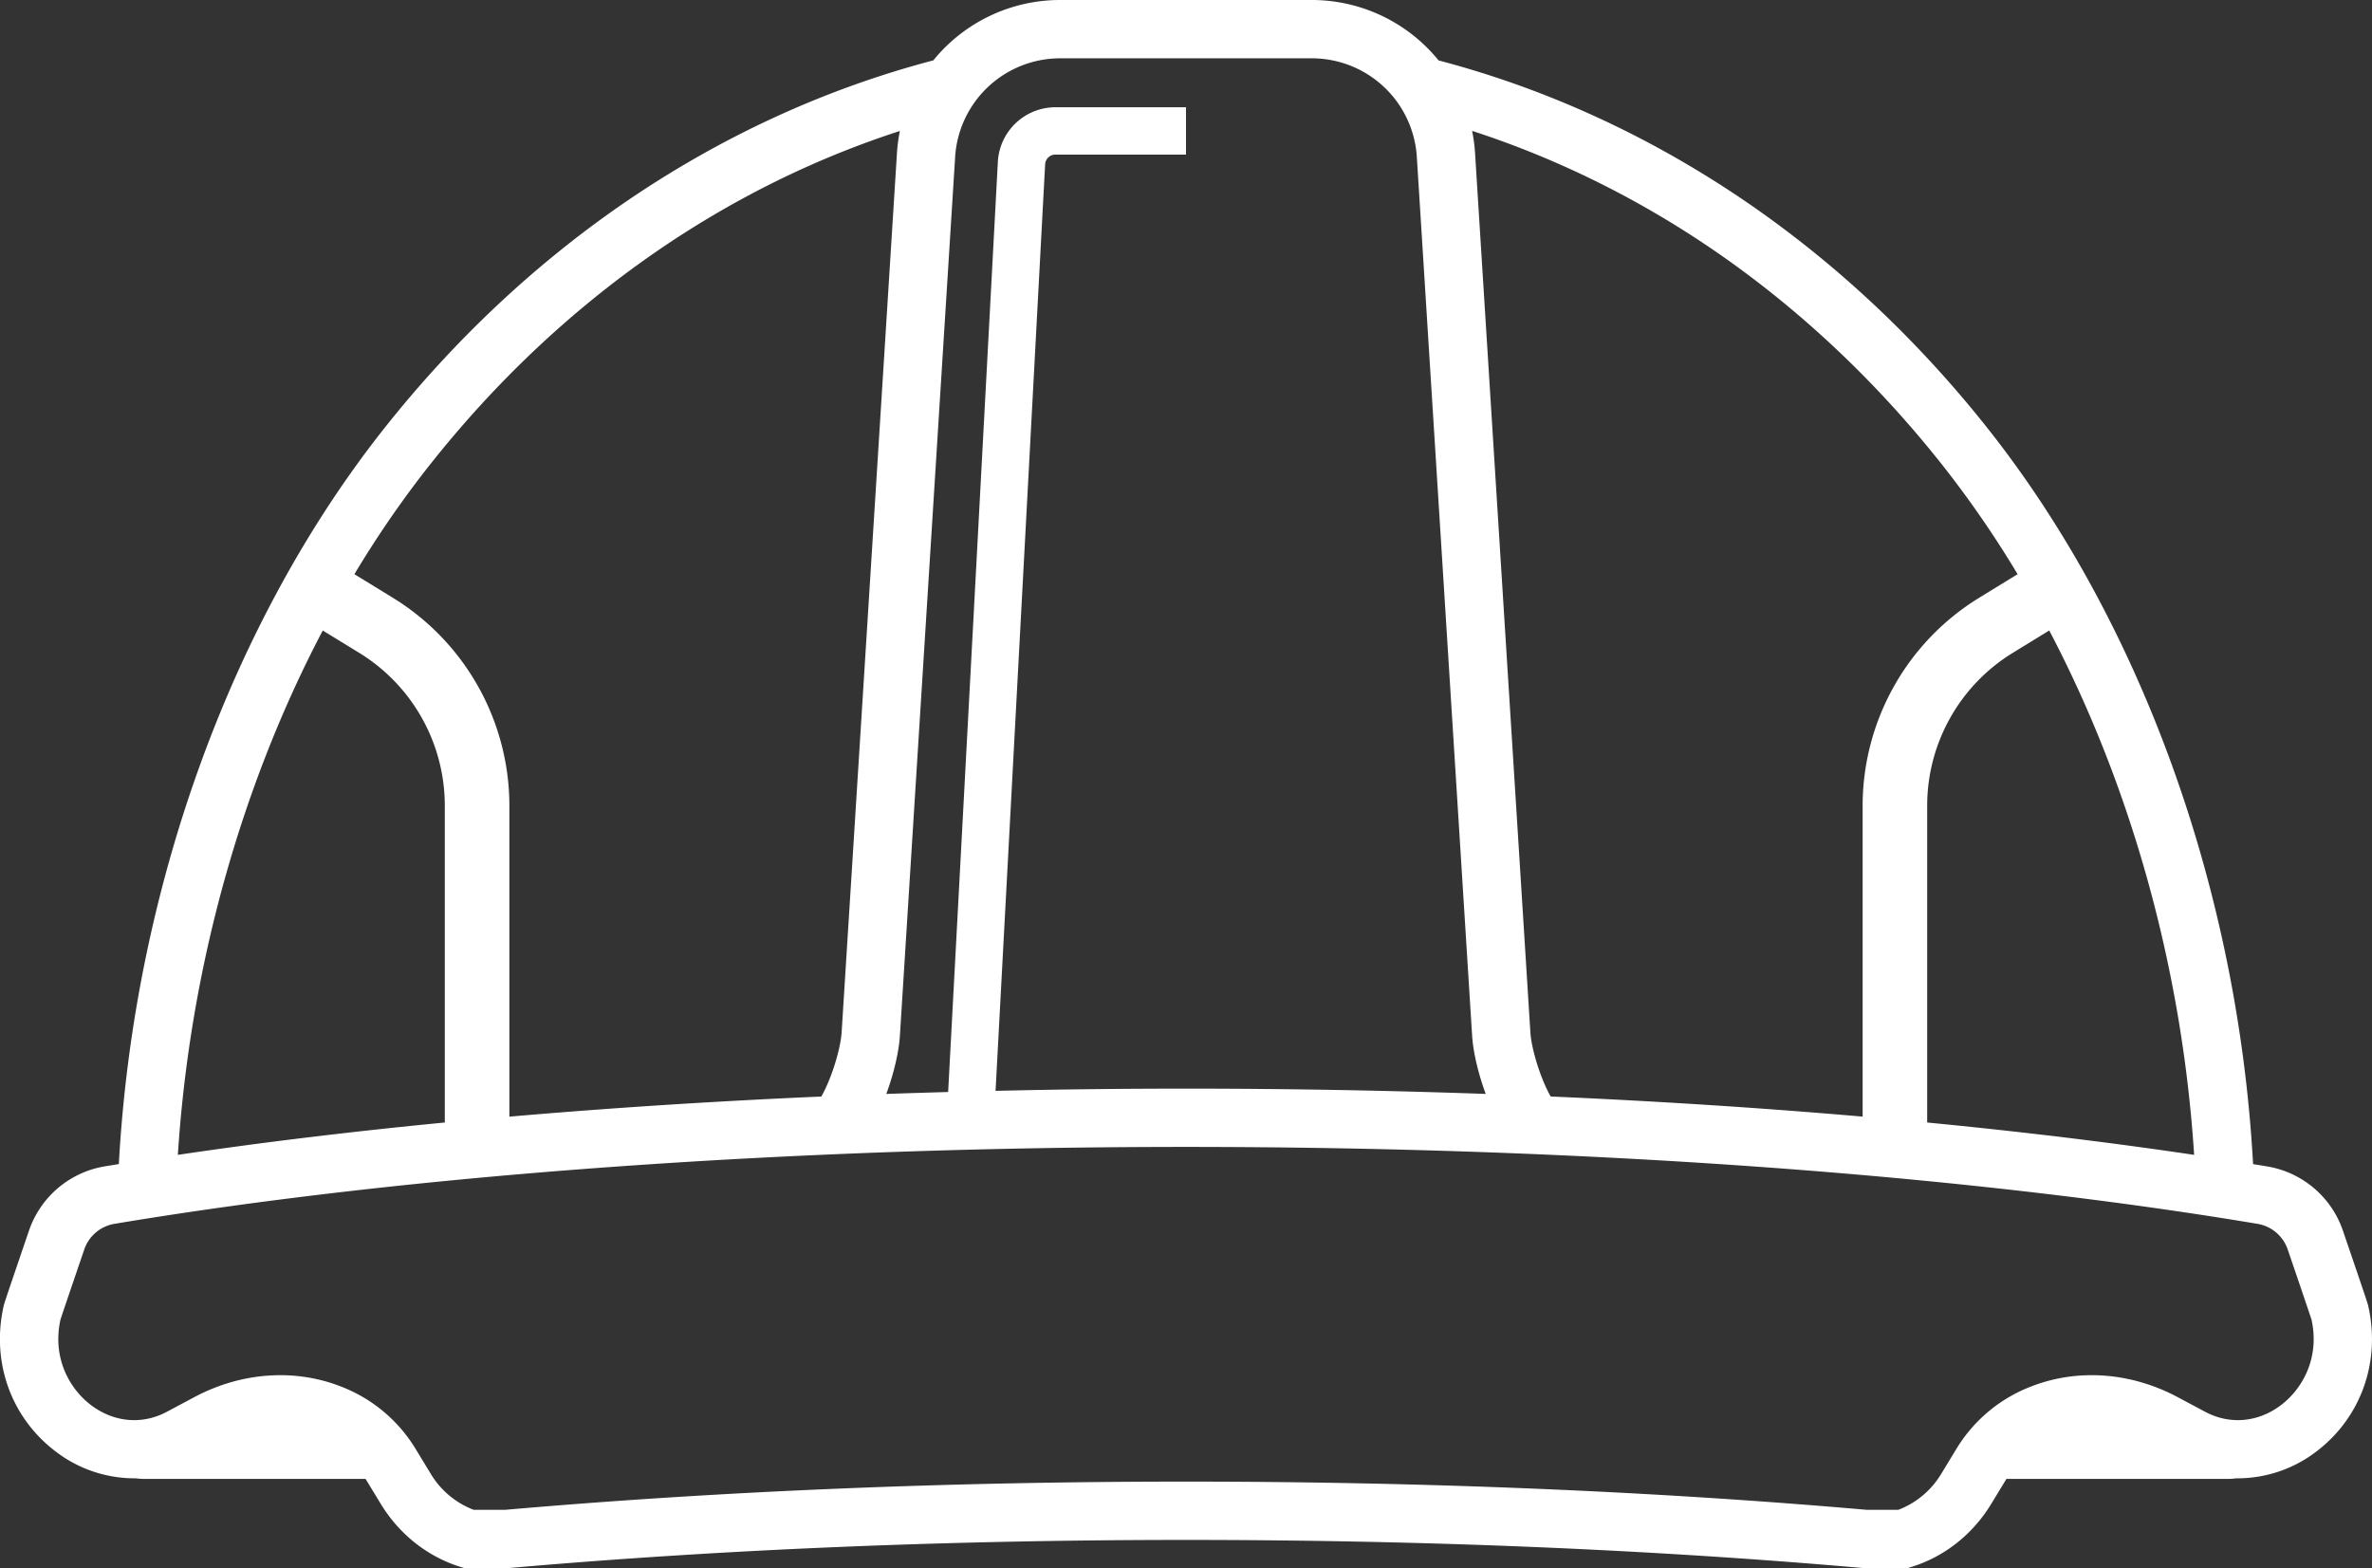
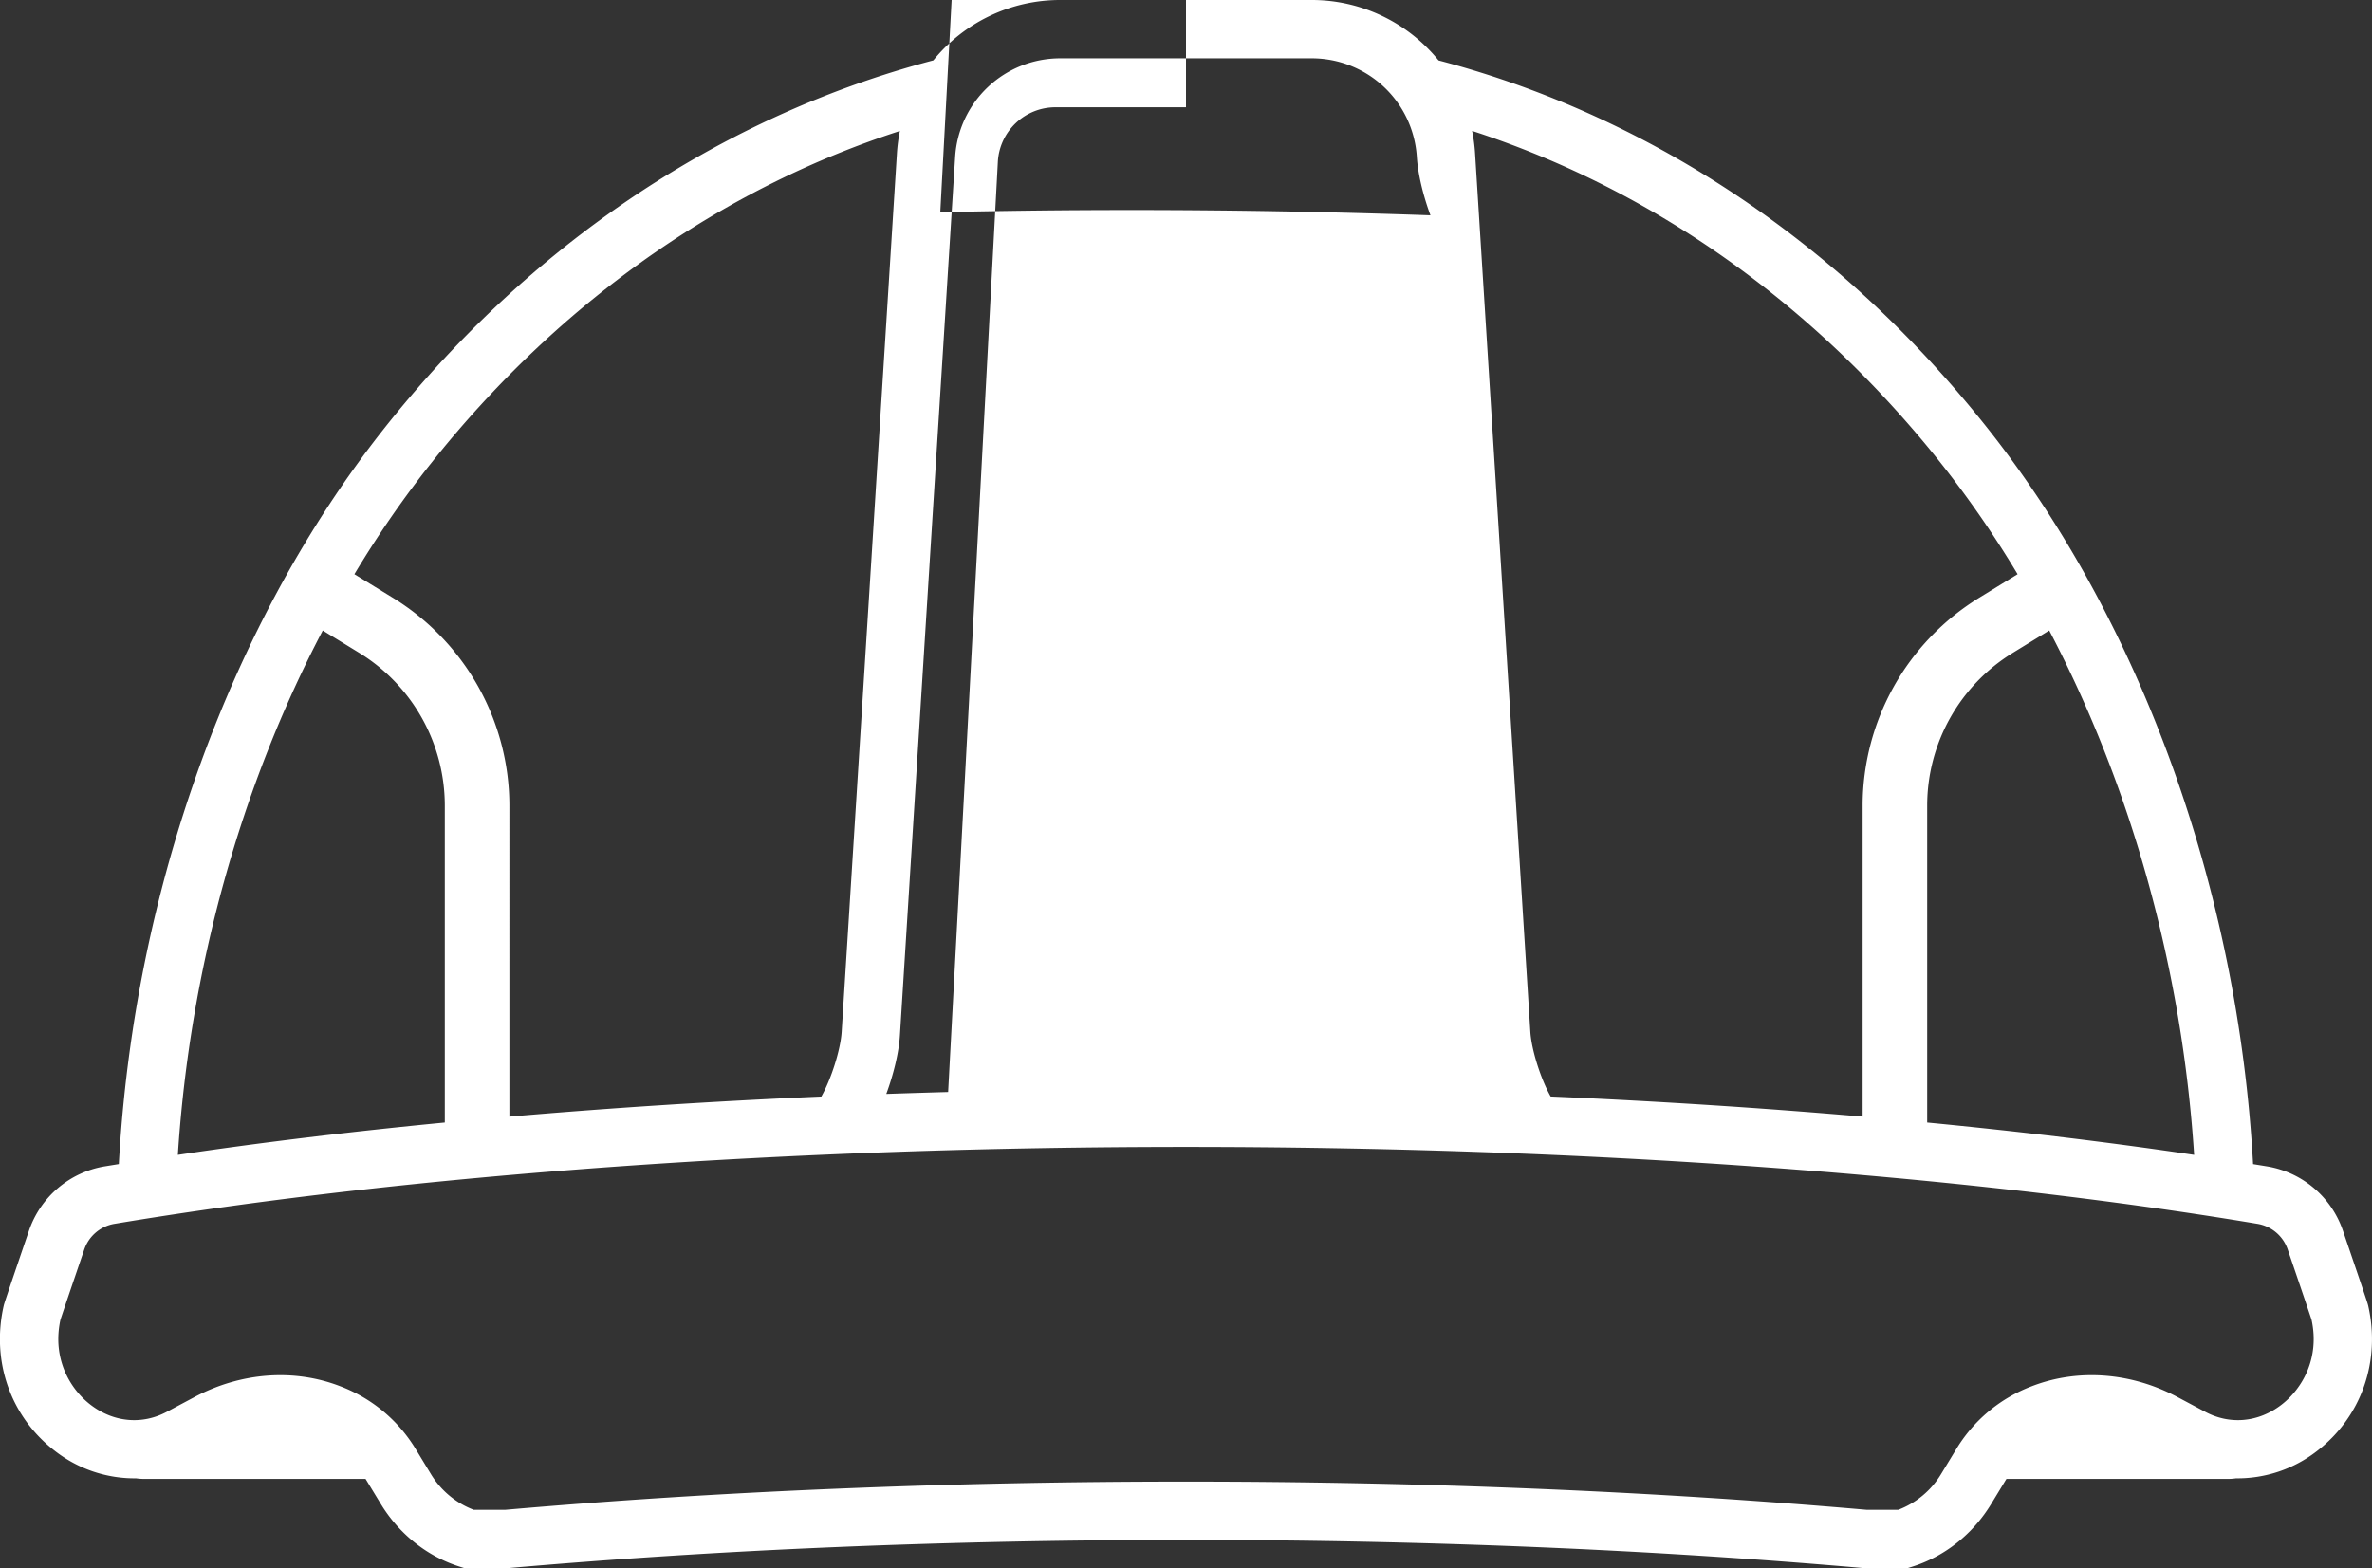
<svg xmlns="http://www.w3.org/2000/svg" viewBox="0 0 1866 1233.91">
  <rect x="0" y="0" width="1866" height="1233.91" fill="#333333" stroke="none" />
  <defs>
    <style>.cls-1{fill:#fff;}</style>
  </defs>
  <g id="Layer_2" data-name="Layer 2">
    <g id="robot">
-       <path class="cls-1" d="M1863,1027.42c-.38-1.65-.61-2.65-19.86-59a76.21,76.21,0,0,0-59.6-50.61c-3.67-.61-7.39-1.2-11.09-1.81-11.87-215.47-87.78-426.16-209-579.18-54.24-68.46-116.8-127.47-186-175.4-76.36-52.79-159-91.08-245.75-113.88A128.45,128.45,0,0,0,1032.13,0H833.87a128.45,128.45,0,0,0-99.64,47.5c-86.72,22.8-169.39,61.09-245.75,113.88-69.16,47.93-131.72,106.94-186,175.4-121.2,153-197.11,363.71-209,579.18-3.7.61-7.42,1.2-11.09,1.81a76.21,76.21,0,0,0-59.6,50.61c-19.25,56.39-19.48,57.39-19.86,59-10,43.9,5.52,87.74,40.51,114.48A102,102,0,0,0,107,1163.23a43.33,43.33,0,0,0,6.06.47H287.56c.18.29.37.54.54.83l11.43,18.8c14.51,23.88,36.7,41.47,62.49,49.53l3.34,1.05,35.1-.09c167.58-14.68,346.72-22.11,532.43-22.11h.22c185.71,0,364.85,7.43,532.43,22.11l35.1.09,3.34-1.05c25.79-8.06,48-25.65,62.49-49.53l11.43-18.8c.17-.29.36-.54.54-.83H1753a43.33,43.33,0,0,0,6.06-.47,102,102,0,0,0,63.49-21.33C1857.49,1115.16,1873,1071.32,1863,1027.42Zm-136.93-118.7c-65.92-9.81-136.28-18.32-210-25.46V633.52A141.13,141.13,0,0,1,1582.94,514l29.15-17.89C1676.49,618.63,1716.65,762.21,1726.08,908.72ZM1351.4,199.11c65.43,45.34,124.68,101.25,176.11,166.17a815.23,815.23,0,0,1,59.69,86.53l-30.83,18.92a192.23,192.23,0,0,0-91.08,162.79v245.1c-78.79-6.83-161-12.15-245.41-15.83-7.71-13.53-15.13-36.73-16-51l-43.49-691.38a129.42,129.42,0,0,0-2.31-17.42C1225.83,125,1290.72,157.16,1351.4,199.11Zm-600-75.79a82.77,82.77,0,0,1,82.46-77.43h198.26a82.77,82.77,0,0,1,82.46,77.43l43.49,691.35c.82,13.42,4.94,30.41,10.72,46.1-77.27-2.74-156.13-4.16-235.69-4.16h-.22q-75.4,0-149.69,1.74l39-729.11a8.08,8.08,0,0,1,8.06-7.59H933V84.4H830.22A45.4,45.4,0,0,0,785,127.16l-39.12,732.1q-24.4.69-48.65,1.51c5.78-15.69,9.9-32.68,10.72-46.1Zm-412.92,242c51.43-64.92,110.68-120.83,176.11-166.17,60.68-42,125.57-74.16,193.33-96.09a129.42,129.42,0,0,0-2.31,17.42L662.13,811.82c-.88,14.24-8.3,37.44-16,51-84.44,3.68-166.62,9-245.41,15.83V633.52a192.23,192.23,0,0,0-91.08-162.79L278.8,451.81A815.23,815.23,0,0,1,338.49,365.28ZM253.91,496.12,283.06,514a141.13,141.13,0,0,1,66.86,119.51V883.26c-73.72,7.14-144.08,15.65-210,25.46C149.35,762.21,189.51,618.63,253.91,496.12Zm1540.73,609.32c-18,13.79-40.4,15.83-59.82,5.48L1713,1099.29c-36.56-19.49-78.36-22.59-114.73-8.48a118.29,118.29,0,0,0-59.6,49.89l-11.43,18.81a67.44,67.44,0,0,1-33.9,28.51h-24.81c-168.62-14.73-348.75-22.2-535.43-22.2h-.22c-186.68,0-366.81,7.47-535.43,22.2H372.65a67.44,67.44,0,0,1-33.9-28.51l-11.43-18.81a118.29,118.29,0,0,0-59.6-49.89c-36.37-14.11-78.17-11-114.73,8.48l-21.81,11.63c-19.42,10.35-41.79,8.31-59.82-5.48-16-12.2-30.52-36.16-23.82-67,.87-2.69,4.6-13.84,18.74-55.23A30.38,30.38,0,0,1,90,963c233.33-39,532.67-60.53,842.87-60.53h.22c310.2,0,609.54,21.5,842.87,60.53a30.38,30.38,0,0,1,23.74,20.19c14.14,41.39,17.87,52.54,18.74,55.23C1825.16,1069.28,1810.6,1093.24,1794.64,1105.44Z" />
+       <path class="cls-1" d="M1863,1027.42c-.38-1.65-.61-2.65-19.86-59a76.21,76.21,0,0,0-59.6-50.61c-3.67-.61-7.39-1.2-11.09-1.81-11.87-215.47-87.78-426.16-209-579.18-54.24-68.46-116.8-127.47-186-175.4-76.36-52.79-159-91.08-245.75-113.88A128.45,128.45,0,0,0,1032.13,0H833.87a128.45,128.45,0,0,0-99.64,47.5c-86.72,22.8-169.39,61.09-245.75,113.88-69.16,47.93-131.72,106.94-186,175.4-121.2,153-197.11,363.71-209,579.18-3.7.61-7.42,1.2-11.09,1.81a76.21,76.21,0,0,0-59.6,50.61c-19.25,56.39-19.48,57.39-19.86,59-10,43.9,5.52,87.74,40.51,114.48A102,102,0,0,0,107,1163.23a43.33,43.33,0,0,0,6.06.47H287.56c.18.29.37.54.54.83l11.43,18.8c14.51,23.88,36.7,41.47,62.49,49.53l3.34,1.05,35.1-.09c167.58-14.68,346.72-22.11,532.43-22.11h.22c185.71,0,364.85,7.43,532.43,22.11l35.1.09,3.34-1.05c25.79-8.06,48-25.65,62.49-49.53l11.43-18.8c.17-.29.36-.54.54-.83H1753a43.33,43.33,0,0,0,6.06-.47,102,102,0,0,0,63.49-21.33C1857.49,1115.16,1873,1071.32,1863,1027.42Zm-136.93-118.7c-65.92-9.81-136.28-18.32-210-25.46V633.52A141.13,141.13,0,0,1,1582.94,514l29.15-17.89C1676.49,618.63,1716.65,762.21,1726.08,908.72ZM1351.4,199.11c65.43,45.34,124.68,101.25,176.11,166.17a815.23,815.23,0,0,1,59.69,86.53l-30.83,18.92a192.23,192.23,0,0,0-91.08,162.79v245.1c-78.79-6.83-161-12.15-245.41-15.83-7.71-13.53-15.13-36.73-16-51l-43.49-691.38a129.42,129.42,0,0,0-2.31-17.42C1225.83,125,1290.72,157.16,1351.4,199.11Zm-600-75.79a82.77,82.77,0,0,1,82.46-77.43h198.26a82.77,82.77,0,0,1,82.46,77.43c.82,13.42,4.94,30.41,10.72,46.1-77.27-2.74-156.13-4.16-235.69-4.16h-.22q-75.4,0-149.69,1.74l39-729.11a8.08,8.08,0,0,1,8.06-7.59H933V84.4H830.22A45.4,45.4,0,0,0,785,127.16l-39.12,732.1q-24.4.69-48.65,1.51c5.78-15.69,9.9-32.68,10.72-46.1Zm-412.92,242c51.43-64.92,110.68-120.83,176.11-166.17,60.68-42,125.57-74.16,193.33-96.09a129.42,129.42,0,0,0-2.31,17.42L662.13,811.82c-.88,14.24-8.3,37.44-16,51-84.44,3.68-166.62,9-245.41,15.83V633.52a192.23,192.23,0,0,0-91.08-162.79L278.8,451.81A815.23,815.23,0,0,1,338.49,365.28ZM253.91,496.12,283.06,514a141.13,141.13,0,0,1,66.86,119.51V883.26c-73.72,7.14-144.08,15.65-210,25.46C149.35,762.21,189.51,618.63,253.91,496.12Zm1540.73,609.32c-18,13.79-40.4,15.83-59.82,5.48L1713,1099.29c-36.56-19.49-78.36-22.59-114.73-8.48a118.29,118.29,0,0,0-59.6,49.89l-11.43,18.81a67.44,67.44,0,0,1-33.9,28.51h-24.81c-168.62-14.73-348.75-22.2-535.43-22.2h-.22c-186.68,0-366.81,7.47-535.43,22.2H372.65a67.44,67.44,0,0,1-33.9-28.51l-11.43-18.81a118.29,118.29,0,0,0-59.6-49.89c-36.37-14.11-78.17-11-114.73,8.48l-21.81,11.63c-19.42,10.35-41.79,8.31-59.82-5.48-16-12.2-30.52-36.16-23.82-67,.87-2.69,4.6-13.84,18.74-55.23A30.38,30.38,0,0,1,90,963c233.33-39,532.67-60.53,842.87-60.53h.22c310.2,0,609.54,21.5,842.87,60.53a30.38,30.38,0,0,1,23.74,20.19c14.14,41.39,17.87,52.54,18.74,55.23C1825.16,1069.28,1810.6,1093.24,1794.64,1105.44Z" />
    </g>
  </g>
</svg>